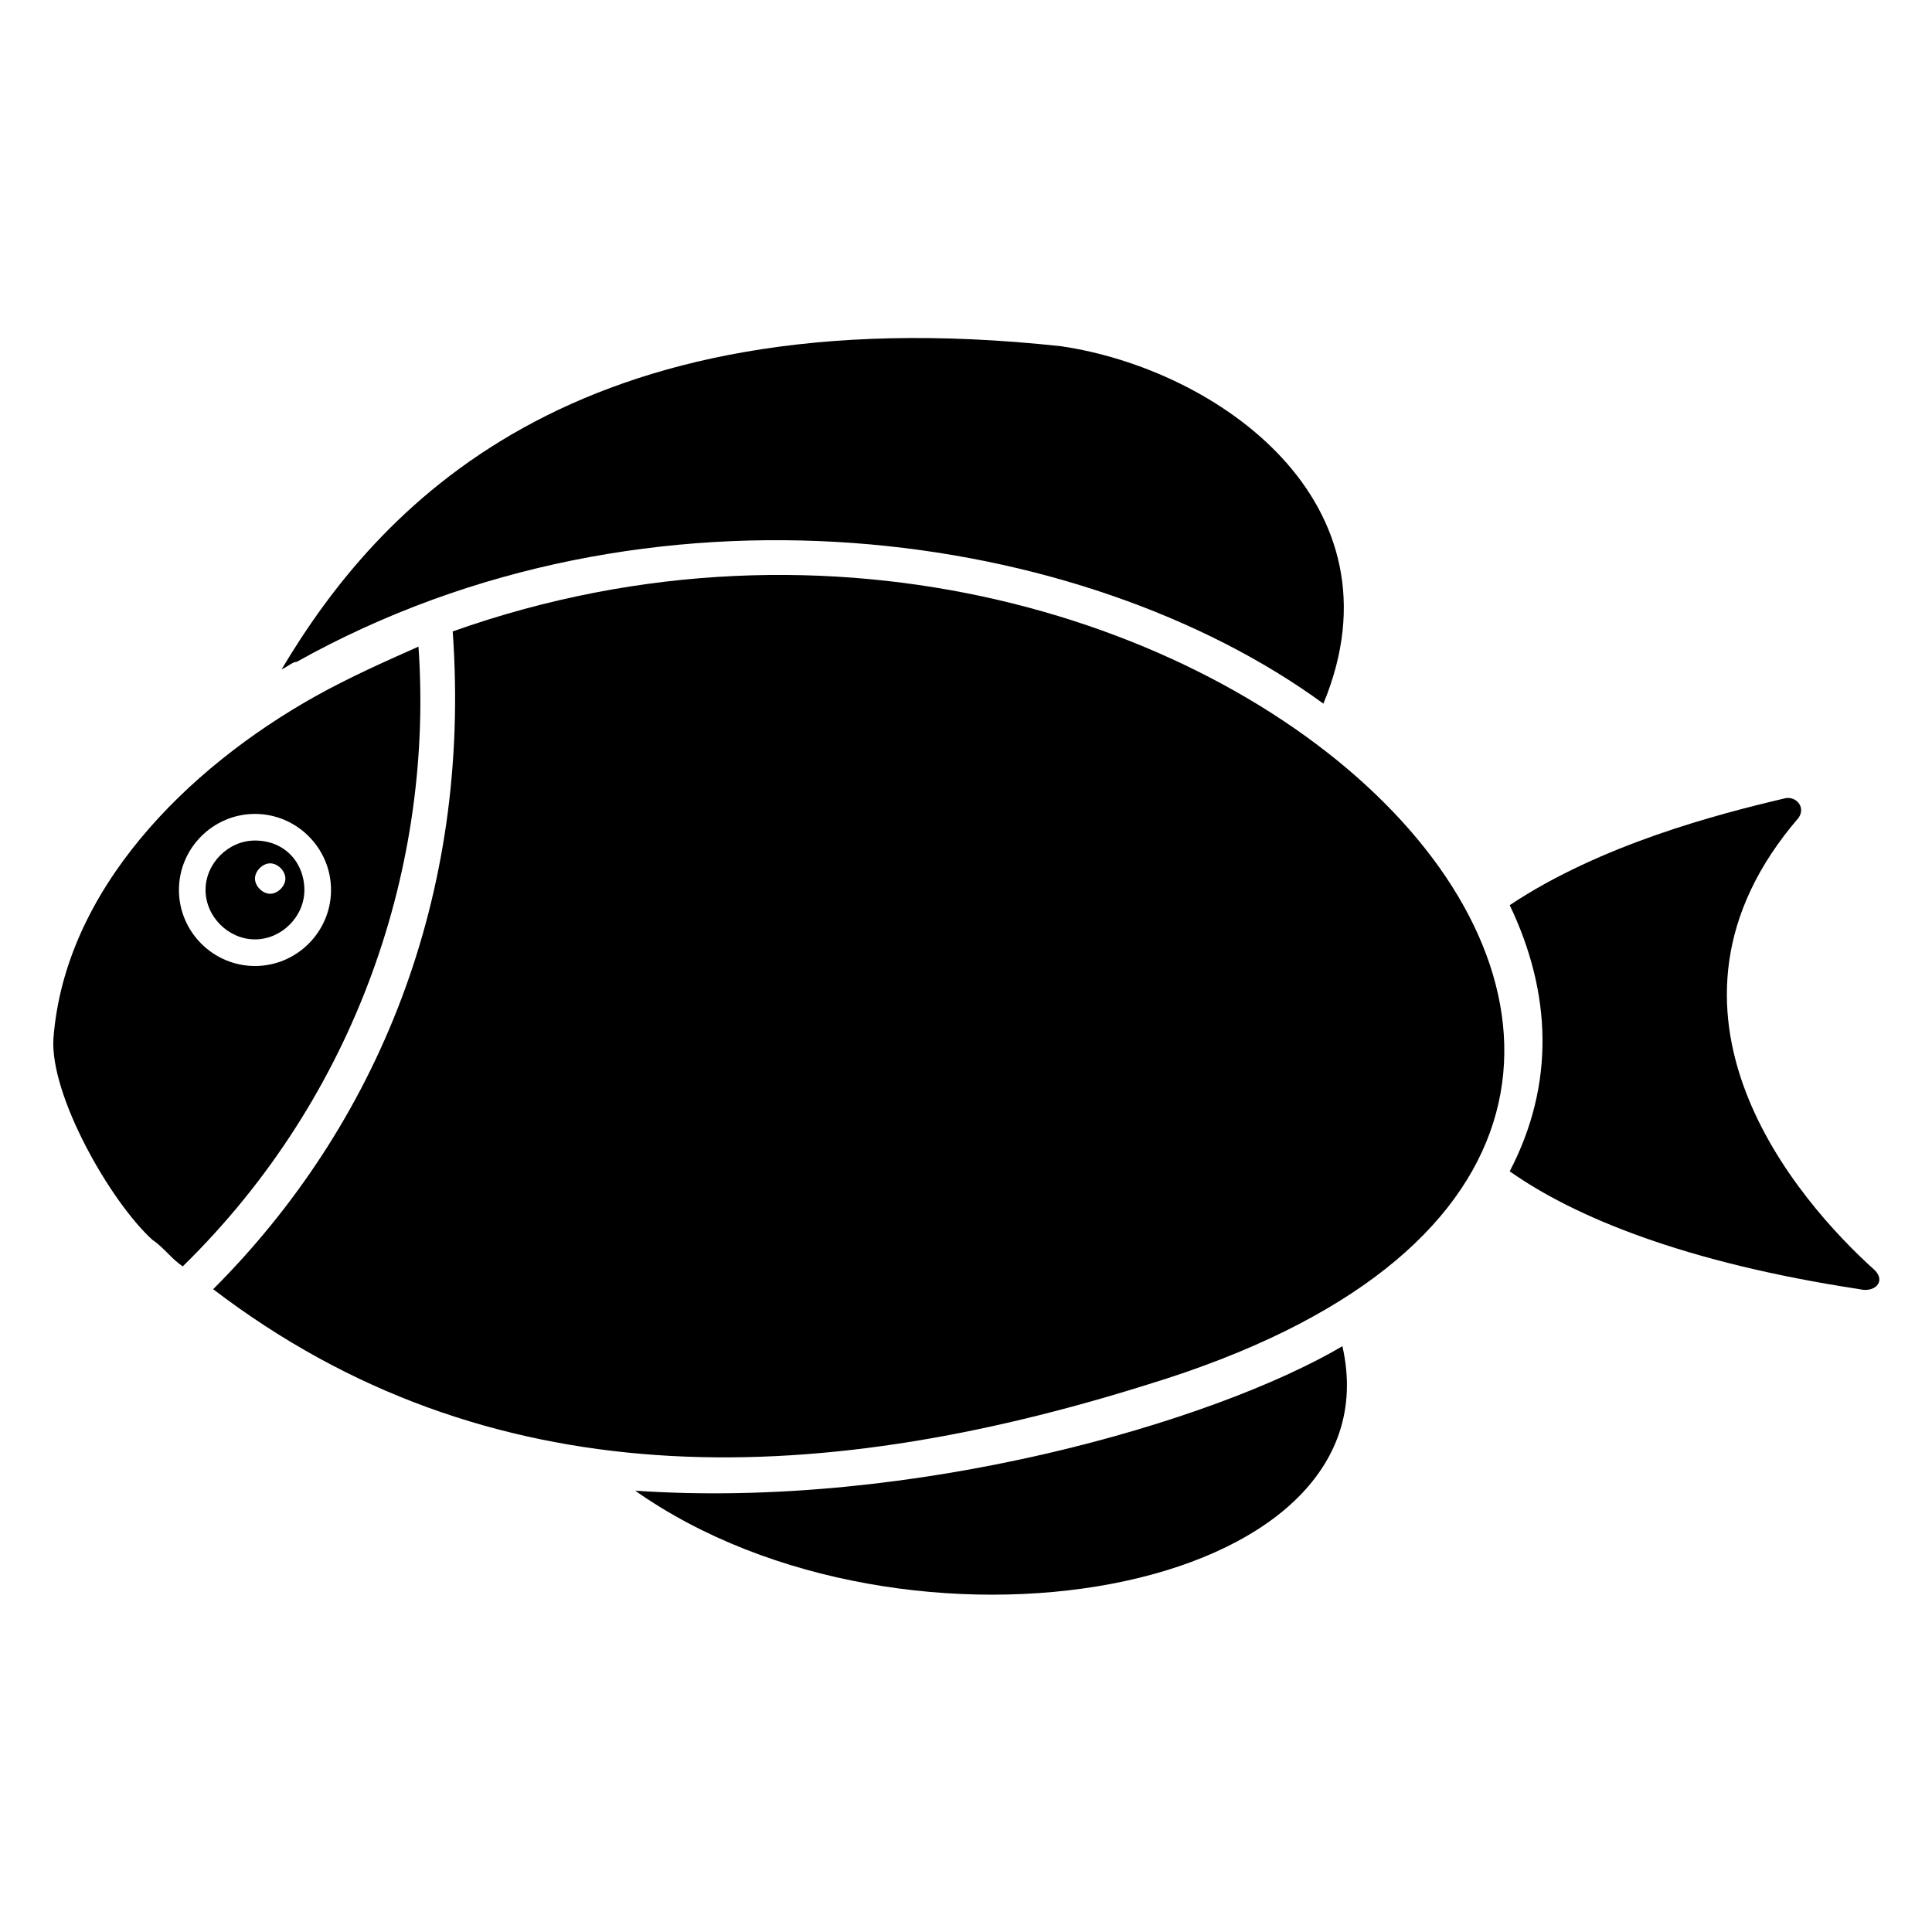
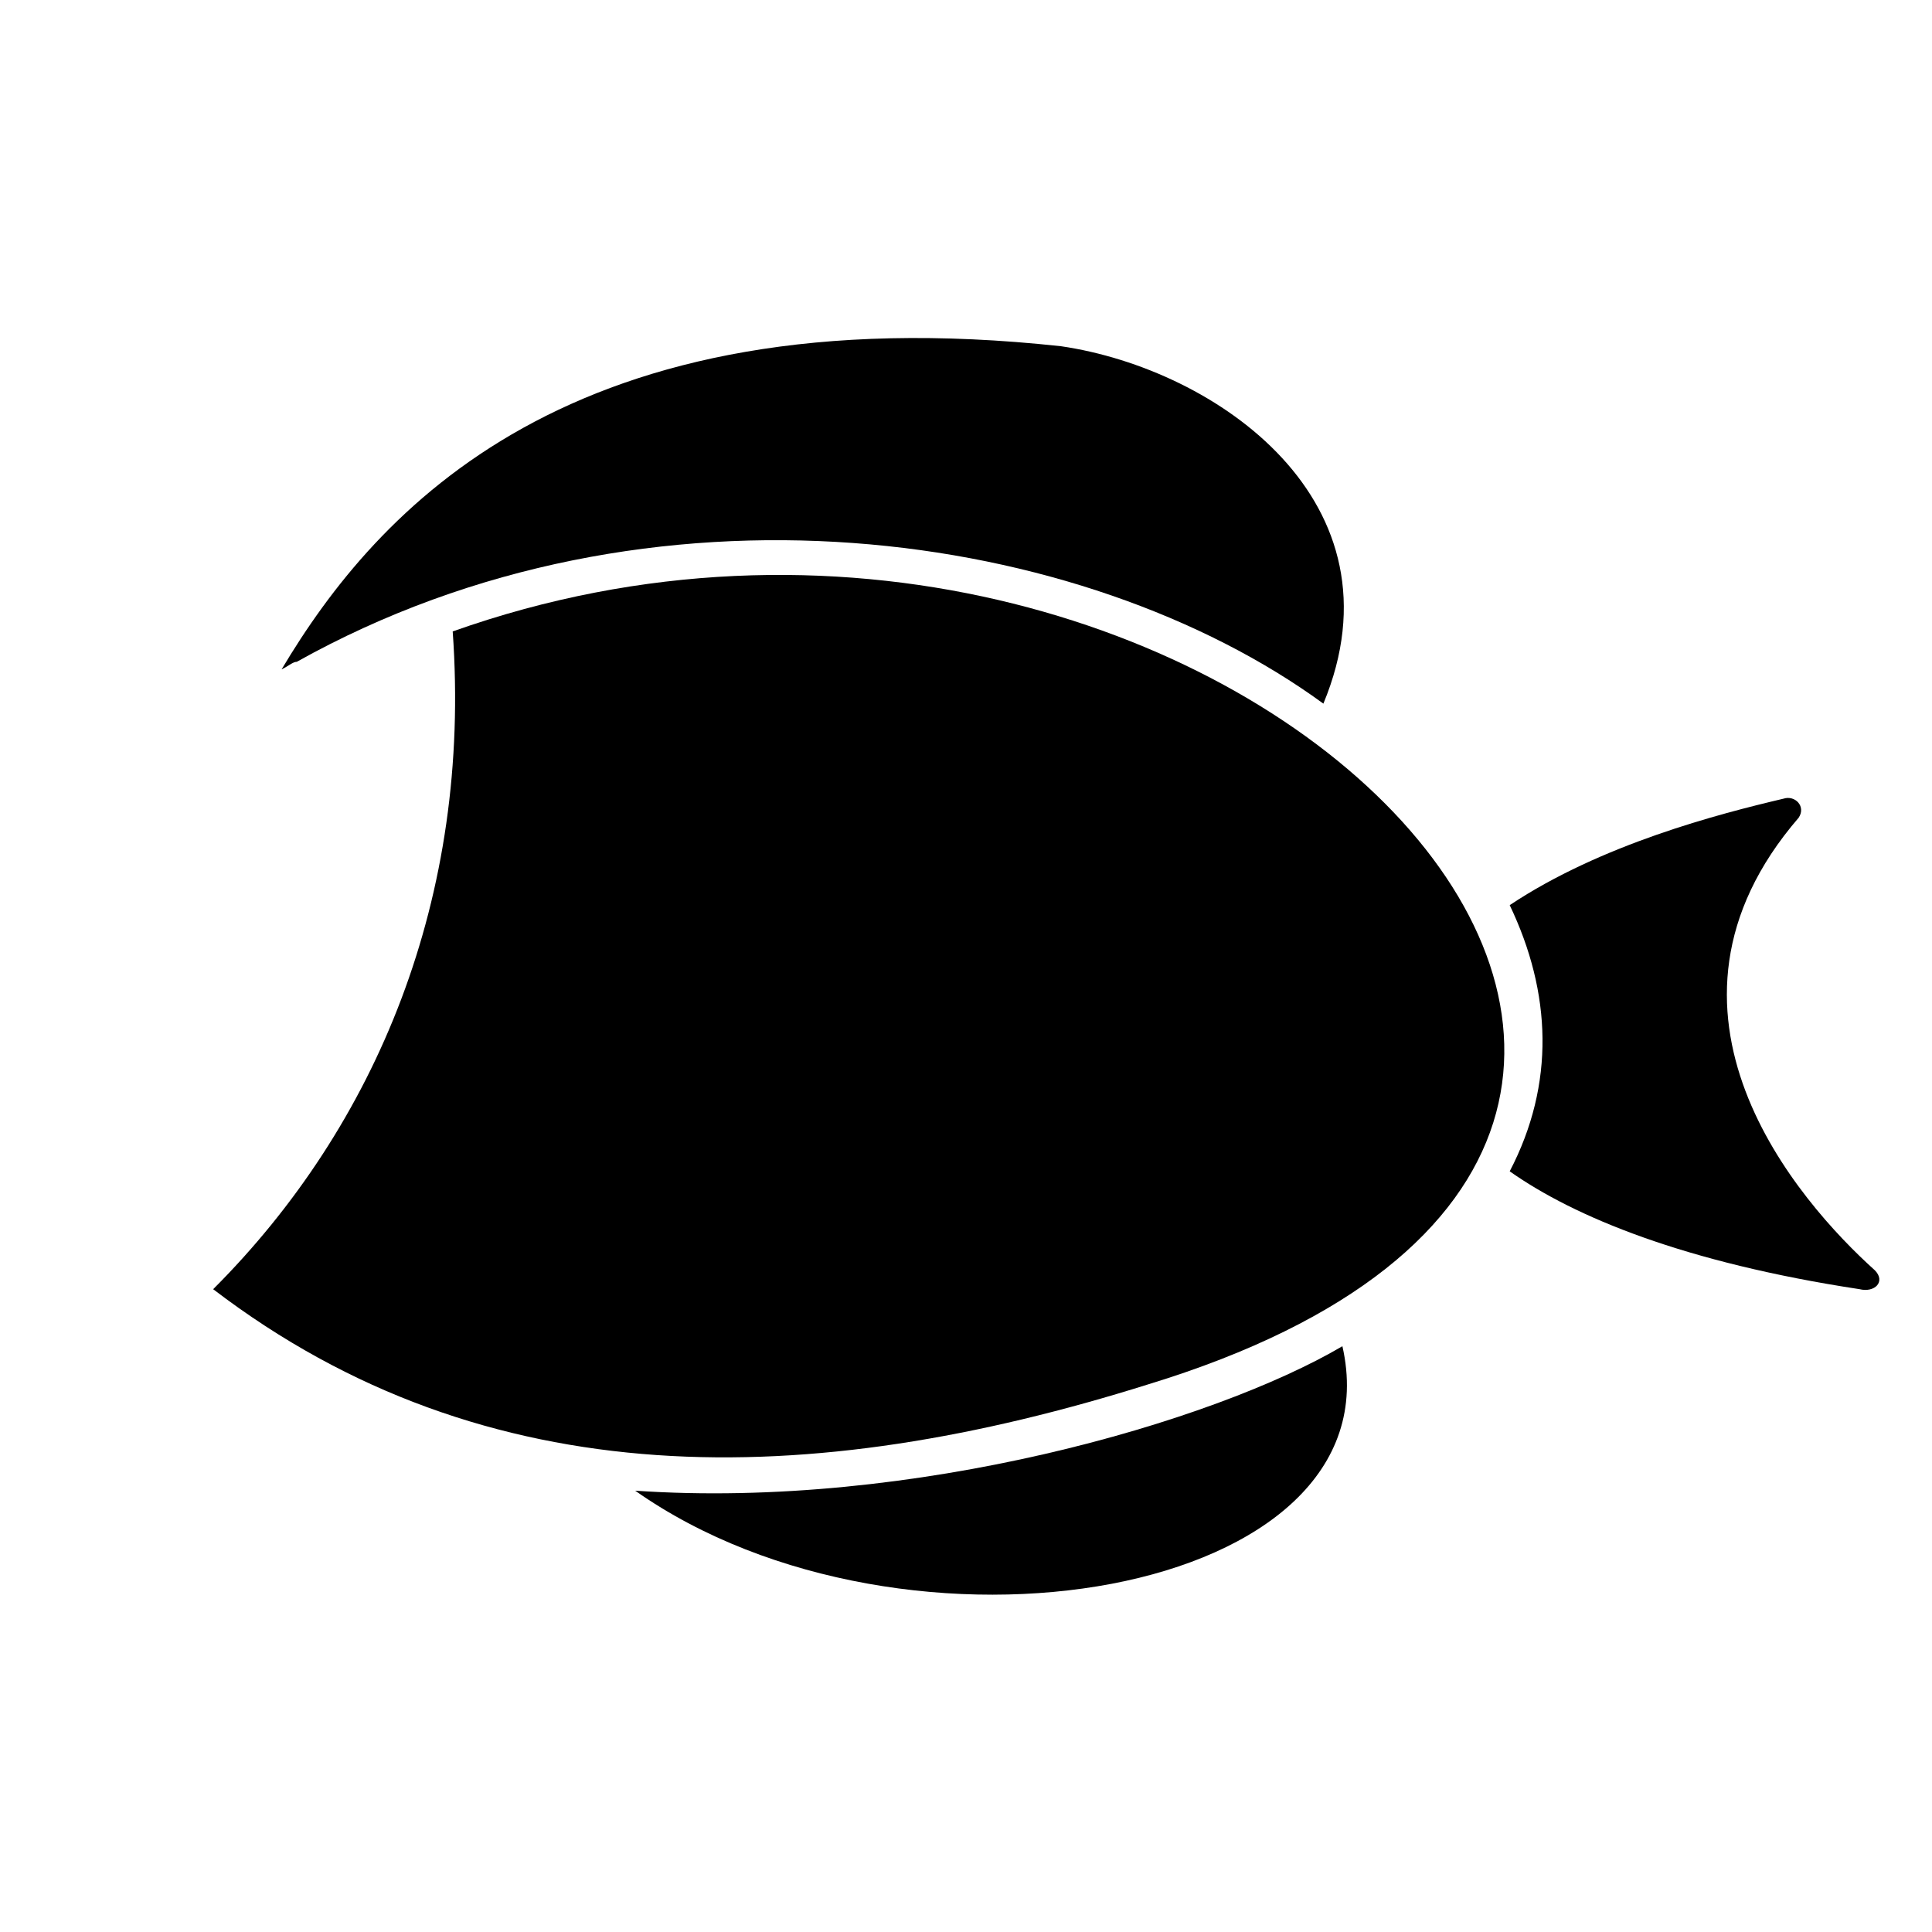
<svg xmlns="http://www.w3.org/2000/svg" fill="#000000" width="800px" height="800px" version="1.1" viewBox="144 144 512 512">
  <g>
-     <path d="m499.75 500.76c-34.258 20.152-113.86 43.328-187.42 38.289 71.539 50.379 202.53 28.211 187.42-38.289z" />
+     <path d="m499.75 500.76c-34.258 20.152-113.86 43.328-187.42 38.289 71.539 50.379 202.53 28.211 187.42-38.289" />
    <path d="m494.71 330.47c22.168-53.402-28.215-88.672-69.527-94.715-129.98-14.109-181.37 43.328-206.56 85.645 2.012-1.004 3.019-2.012 4.027-2.012 93.711-52.398 208.58-35.27 272.06 11.082z" />
    <path d="m640.82 480.61c-20.152-18.137-64.488-68.52-20.152-119.91 2.016-3.023-1.008-6.047-4.031-5.039-17.129 4.031-48.367 12.09-72.547 28.215 11.082 23.176 12.09 47.359 0 70.535 17.129 12.09 46.352 24.184 92.699 31.234 4.031 1.004 7.055-2.016 4.031-5.039z" />
    <path d="m263.97 311.33c5.039 70.535-20.152 130.99-63.48 174.32 72.547 55.418 158.2 53.402 247.88 25.191 217.65-66.504 17.129-271.05-184.39-199.51z" />
-     <path d="m254.9 315.36c-9.07 4.031-18.137 8.062-27.207 13.098-34.258 19.145-66.504 51.387-69.527 90.688-1.008 15.113 15.113 43.328 26.199 53.402 3.023 2.016 5.039 5.039 8.062 7.055 46.352-45.344 66.504-106.81 62.473-164.24zm-43.328 84.641c-11.082 0-20.152-9.07-20.152-20.152 0-11.082 9.07-20.152 20.152-20.152s20.152 9.07 20.152 20.152c0 11.082-9.07 20.152-20.152 20.152z" />
-     <path d="m211.57 366.75c-7.055 0-13.098 6.047-13.098 13.098 0 7.055 6.047 13.098 13.098 13.098 7.055 0 13.098-6.047 13.098-13.098s-5.039-13.098-13.098-13.098zm4.031 14.109c-2.016 0-4.031-2.016-4.031-4.031s2.016-4.031 4.031-4.031 4.031 2.016 4.031 4.031c-0.004 2.016-2.016 4.031-4.031 4.031z" />
  </g>
</svg>